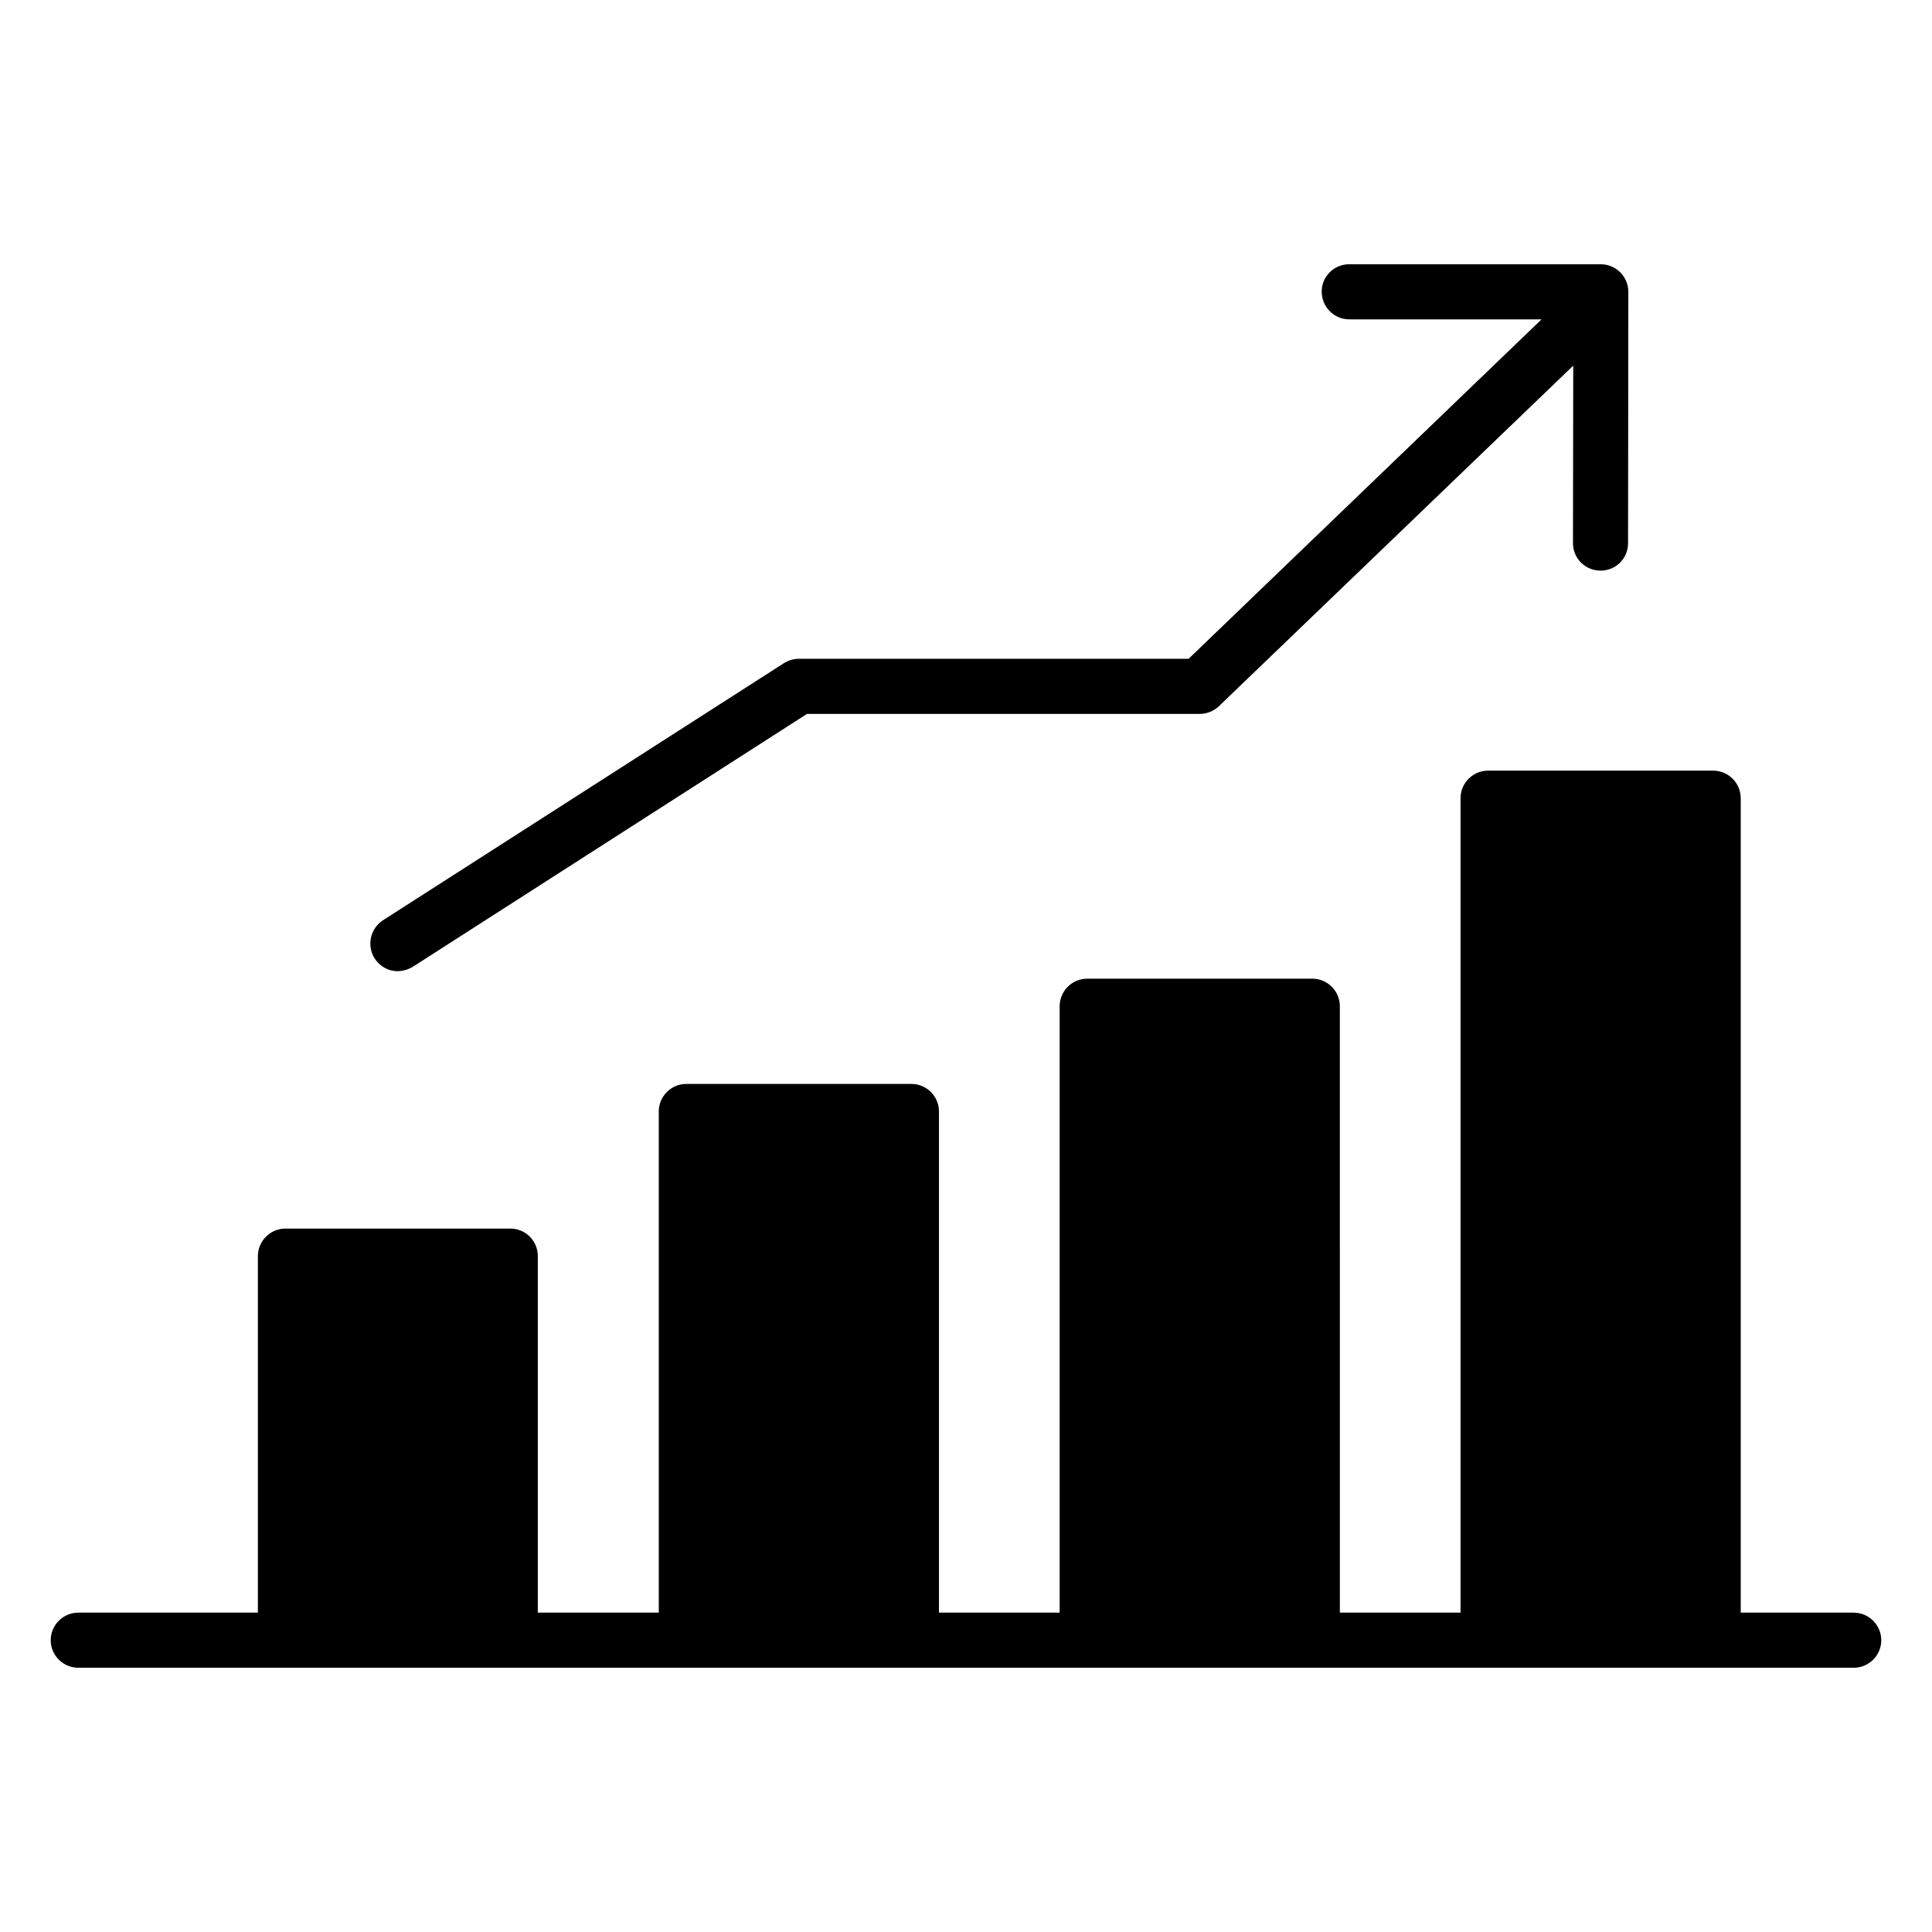
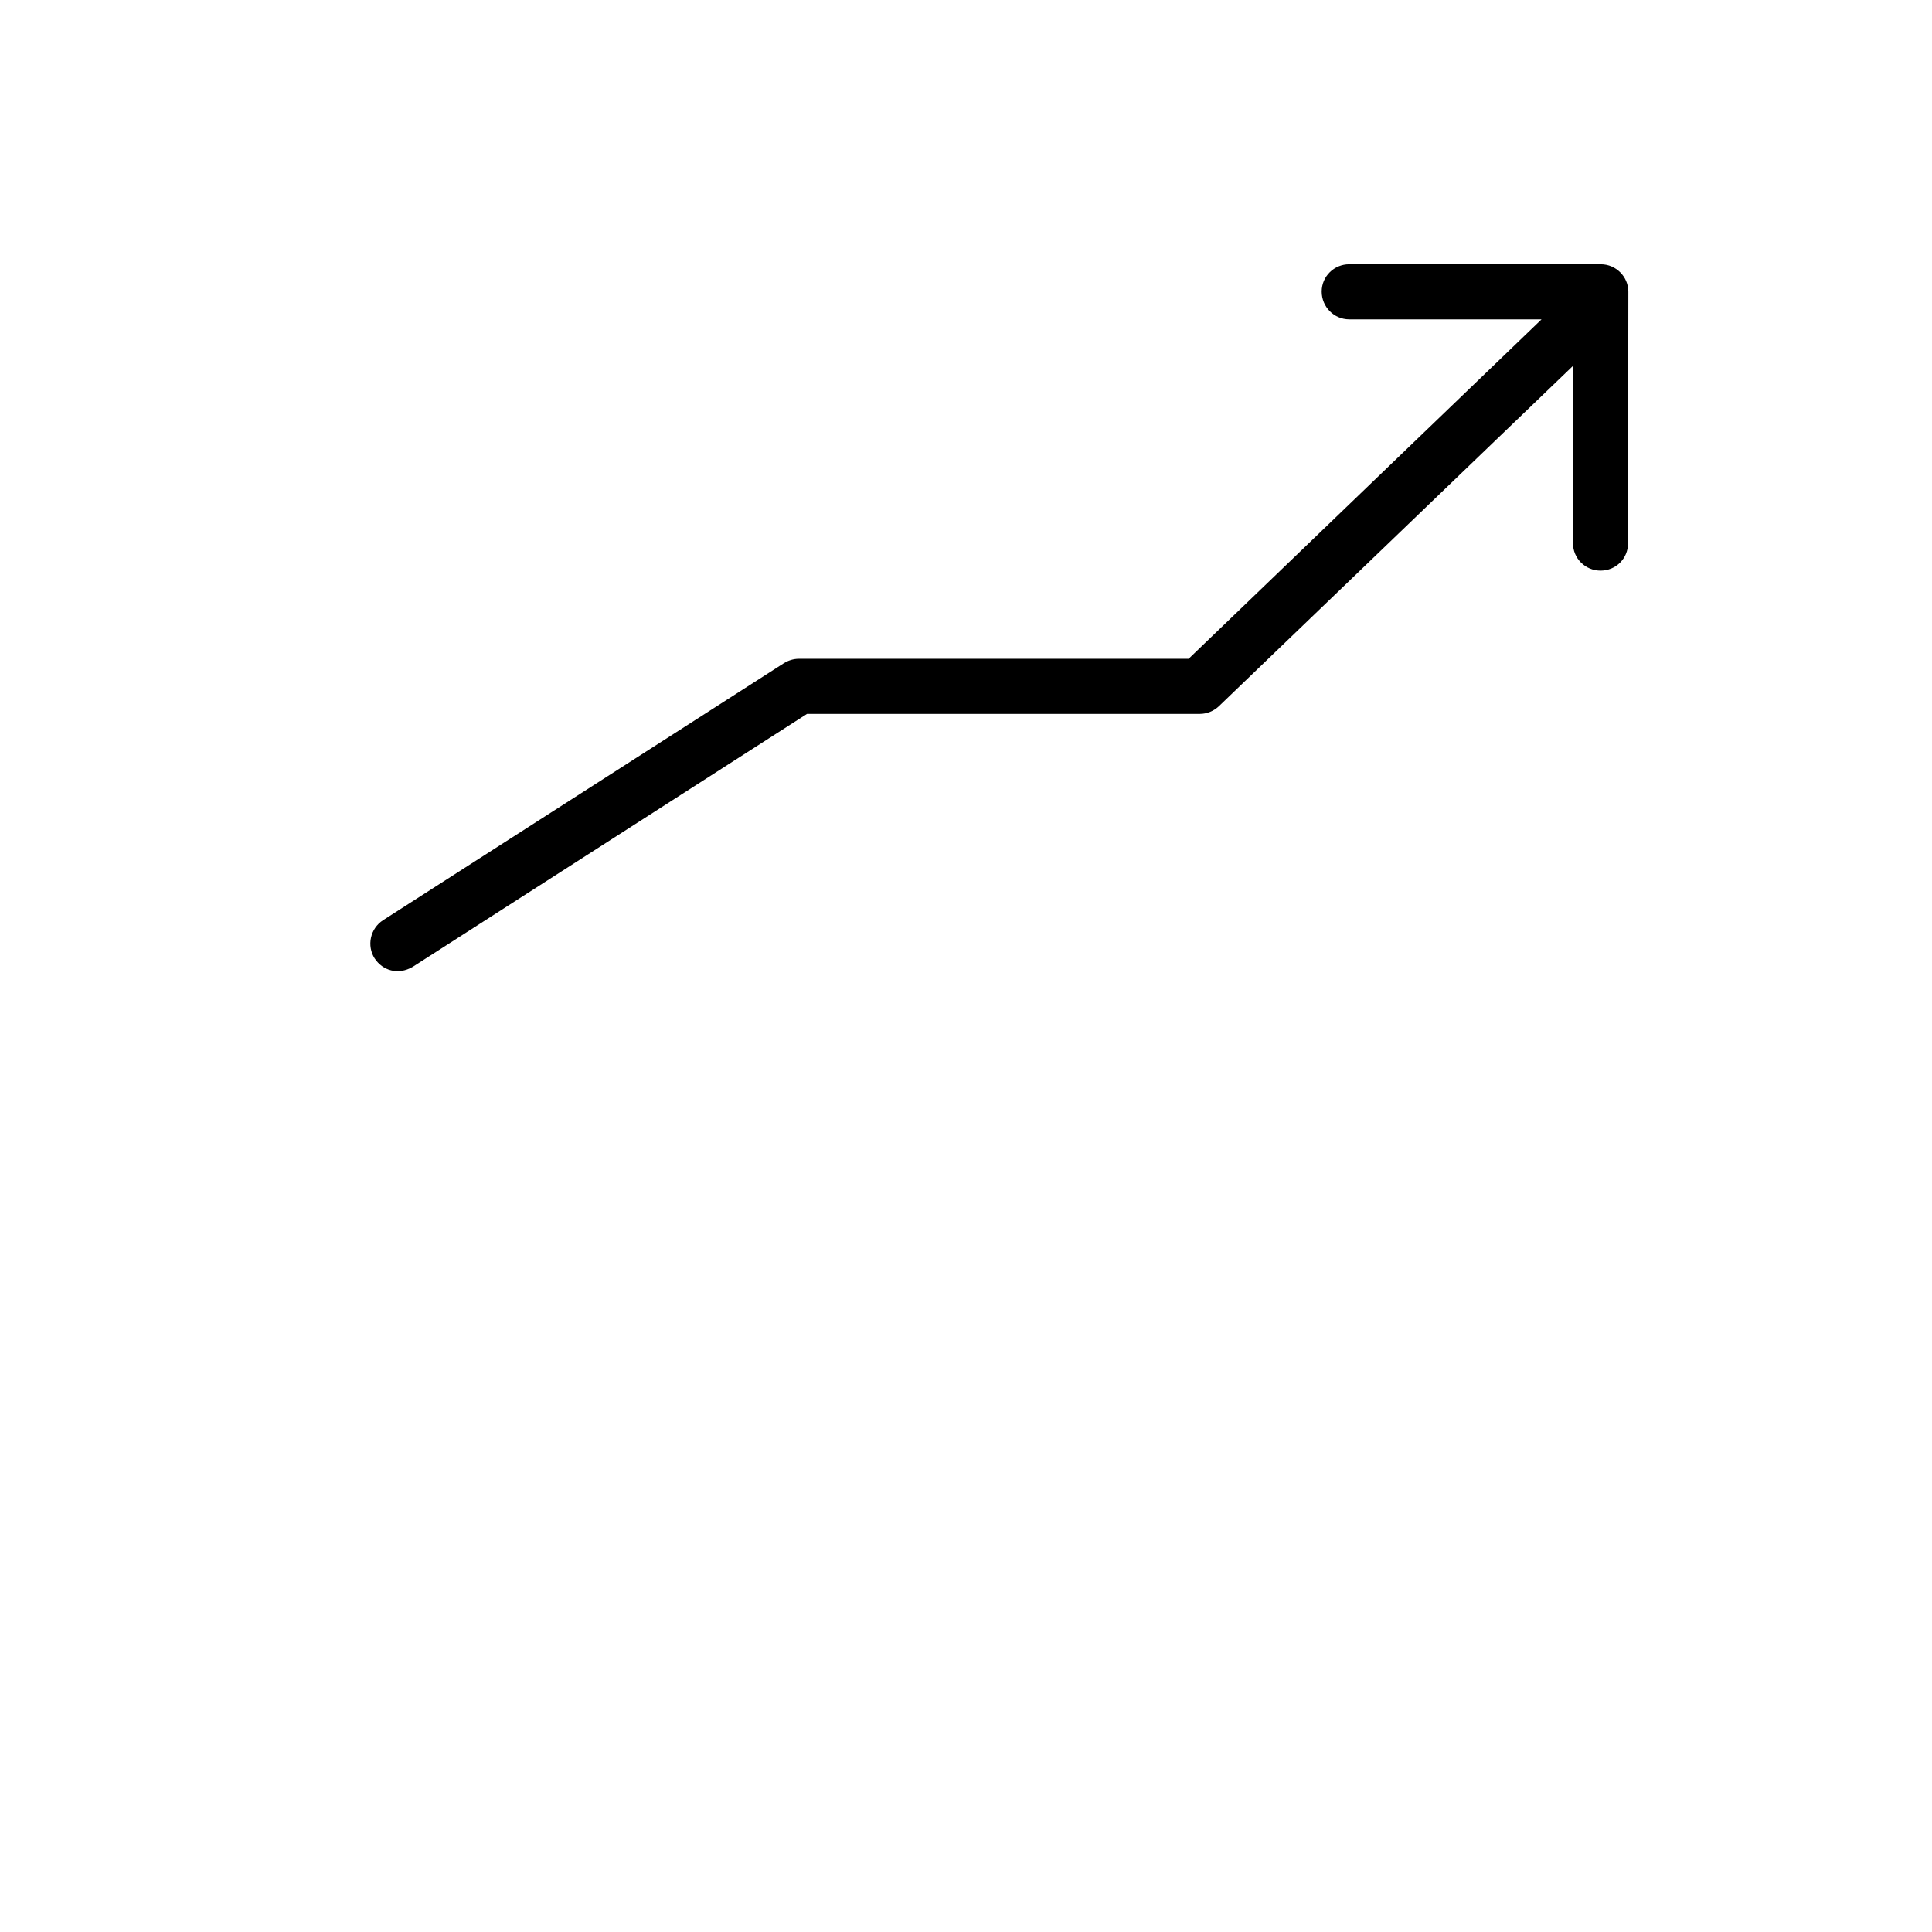
<svg xmlns="http://www.w3.org/2000/svg" fill="#000000" width="800px" height="800px" version="1.1" viewBox="144 144 512 512">
  <g>
-     <path d="m642.56 578.67c0 4.016-3.285 7.301-7.301 7.301h-470.52c-4.016 0-7.301-3.285-7.301-7.301s3.285-7.301 7.301-7.301h47.605v-94.484c0-4.016 3.285-7.301 7.301-7.301h59.582c4.09 0 7.301 3.285 7.301 7.301v94.484h32.055v-132.82c0-4.016 3.285-7.301 7.301-7.301h59.652c4.016 0 7.301 3.285 7.301 7.301v132.82h31.98l0.004-160.71c0-4.016 3.285-7.301 7.301-7.301h59.652c4.016 0 7.301 3.285 7.301 7.301l0.004 160.71h31.98v-215.84c0-4.016 3.285-7.301 7.301-7.301h59.652c4.016 0 7.301 3.285 7.301 7.301v215.84h29.938c4.016 0 7.305 3.285 7.305 7.301z" />
    <path d="m243.3 398.03c-2.188-3.434-1.168-7.961 2.191-10.148l106.24-68.125c1.168-0.73 2.555-1.168 3.941-1.168h103.32l93.535-89.957h-50.965c-4.016 0-7.301-3.285-7.301-7.375 0-4.016 3.285-7.227 7.301-7.227h66.664c4.016 0 7.301 3.285 7.301 7.301-0.004 2.164-0.078 70.961-0.074 66.59 0 4.09-3.211 7.301-7.301 7.301-4.016 0-7.301-3.211-7.301-7.301l0.074-47.023-93.898 90.25c-1.387 1.312-3.211 2.043-5.039 2.043h-104.12l-104.48 67.027c-3.926 2.312-8.035 0.926-10.078-2.188z" />
  </g>
</svg>